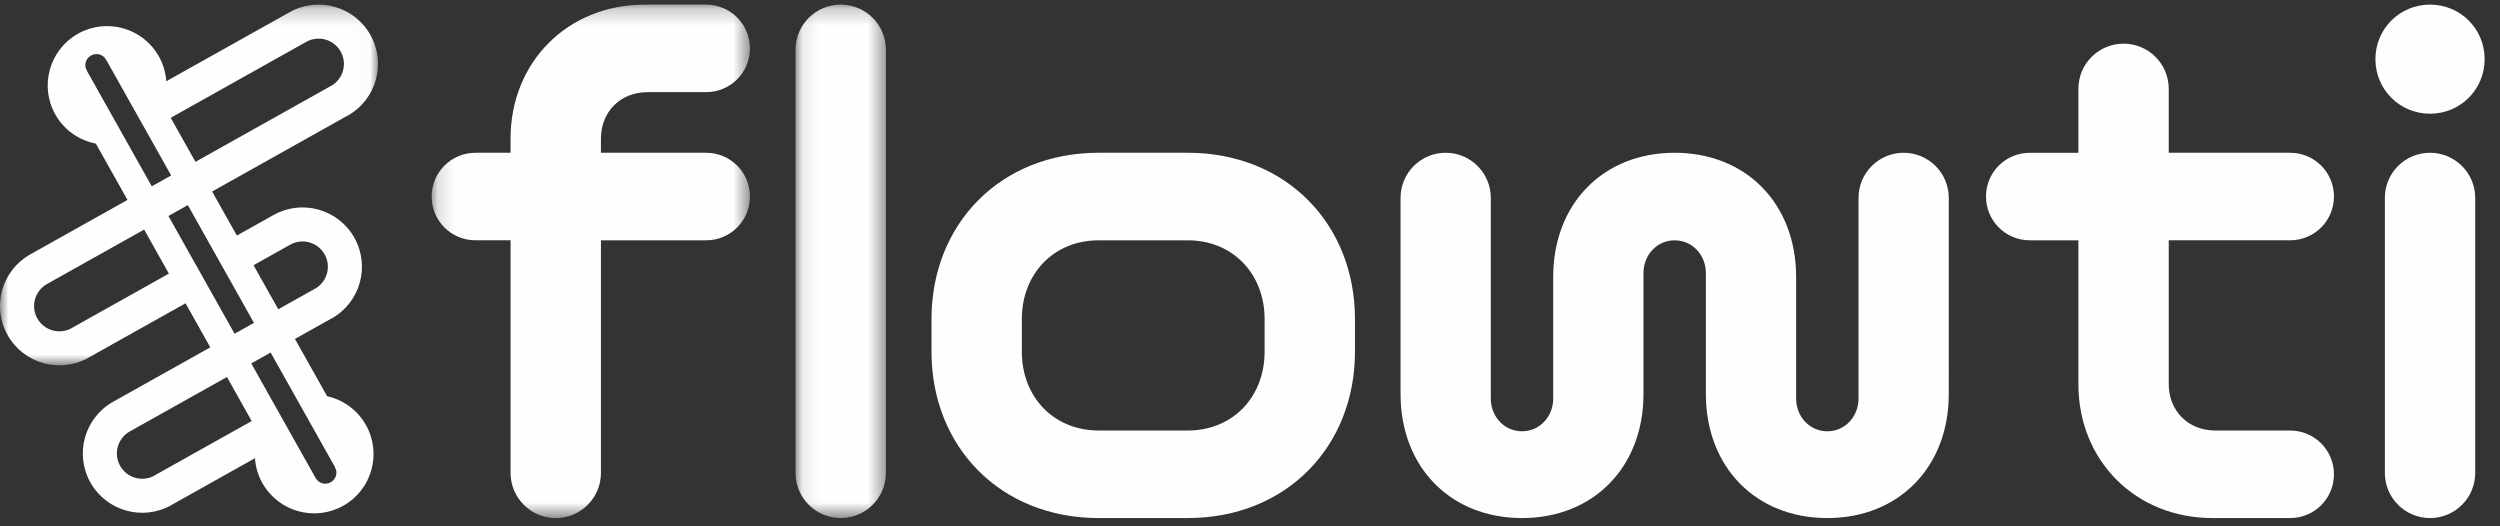
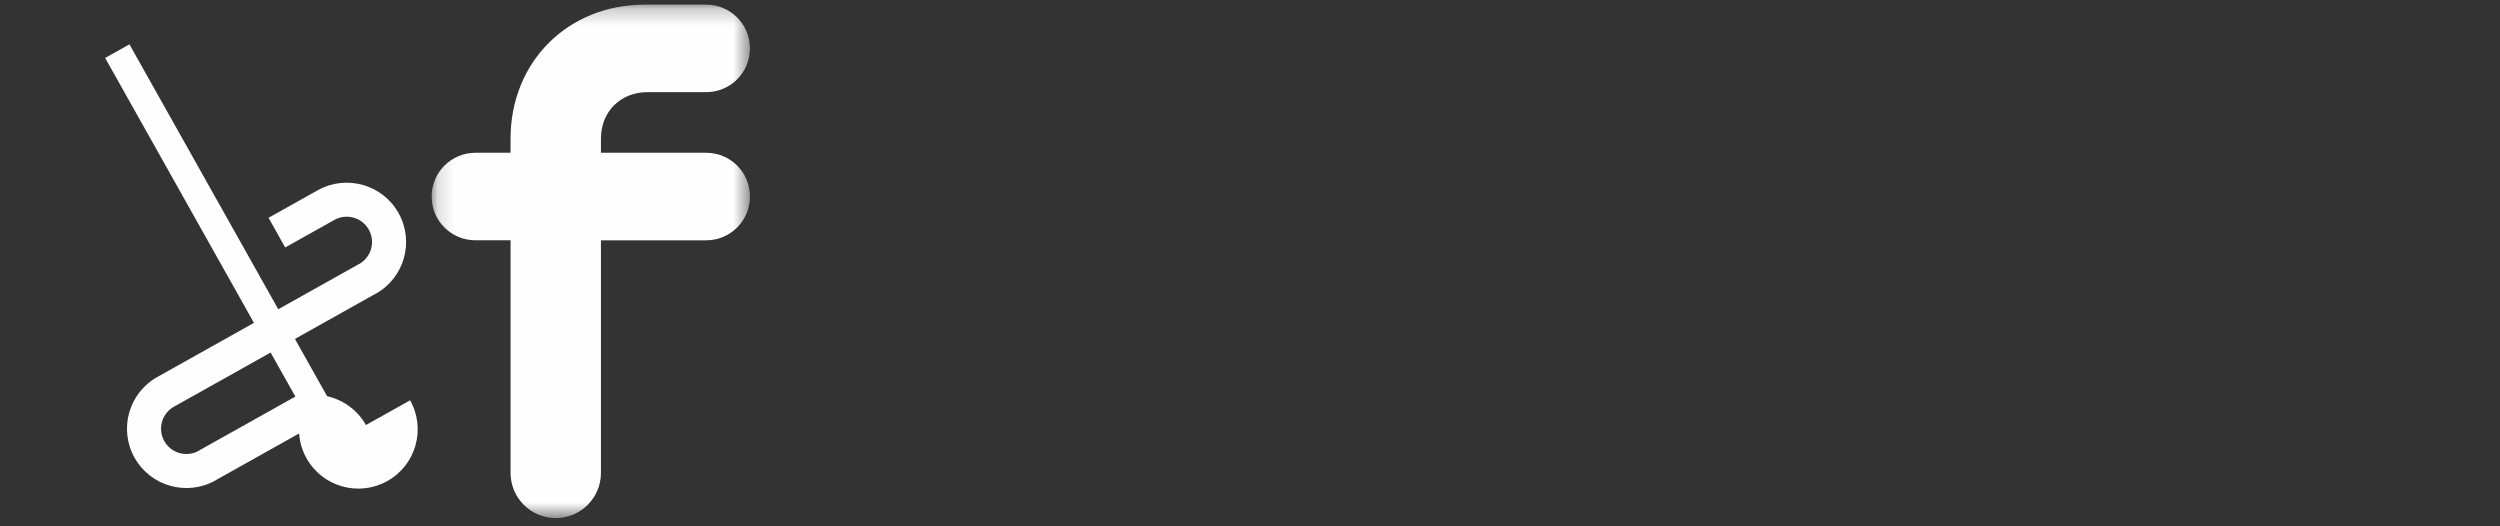
<svg xmlns="http://www.w3.org/2000/svg" xmlns:xlink="http://www.w3.org/1999/xlink" width="152" height="32" viewBox="0 0 152 32">
  <rect x="0" y="0" width="152" height="32" fill="#333333" stroke="none" />
  <defs>
    <path id="nbq05i4ida" d="M0.141 0.221L19.492 0.221 19.492 31.439 0.141 31.439z" />
    <path id="91sn7a8lic" d="M0.089 0.221L5.582 0.221 5.582 31.438 0.089 31.438z" />
-     <path id="79rw7t712e" d="M0 0.221L22.984 0.221 22.984 22.154 0 22.154z" />
  </defs>
  <g fill="none" fill-rule="evenodd">
    <g>
      <g>
        <g transform="translate(-518 -281) translate(518 281) translate(26.105 .06)">
          <mask id="0yb0g3l4qb" fill="#fff">
            <use xlink:href="#nbq05i4ida" />
          </mask>
          <path fill="#FEFEFE" d="M4.938 14.55H2.806C1.33 14.55.14 13.364.14 11.89c0-1.475 1.189-2.662 2.665-2.662h2.132v-.86c0-4.667 3.485-8.147 8.158-8.147h3.731c1.476 0 2.665 1.187 2.665 2.661s-1.189 2.661-2.665 2.661H13.26c-1.64 0-2.828 1.187-2.828 2.825v.86h6.395c1.476 0 2.665 1.187 2.665 2.661s-1.189 2.662-2.665 2.662h-6.395v14.144c0 1.515-1.23 2.744-2.747 2.744s-2.747-1.229-2.747-2.744V14.551z" mask="url(#0yb0g3l4qb)" />
        </g>
        <g transform="translate(-518 -281) translate(518 281) translate(48.28 .06)">
          <mask id="oijz8jtoad" fill="#fff">
            <use xlink:href="#91sn7a8lic" />
          </mask>
-           <path fill="#FEFEFE" d="M.089 2.964C.089 1.449 1.319.22 2.836.22c1.516 0 2.746 1.228 2.746 2.743v25.731c0 1.515-1.23 2.743-2.746 2.743-1.517 0-2.747-1.228-2.747-2.743V2.964z" mask="url(#oijz8jtoad)" />
        </g>
-         <path fill="#FEFEFE" d="M66.802 31.498c-5.986 0-10.167-4.34-10.167-10.112V19.4c0-5.773 4.181-10.113 10.167-10.113h5.412c5.986 0 10.168 4.34 10.168 10.113v1.985c0 5.773-4.182 10.112-10.168 10.112h-5.412zm10.086-12.097c0-2.744-1.927-4.79-4.674-4.79h-5.412c-2.747 0-4.674 2.046-4.674 4.79v1.985c0 2.743 1.927 4.79 4.674 4.79h5.412c2.747 0 4.674-2.047 4.674-4.79V19.4zM134.524 31.498c-4.674 0-8.158-3.48-8.158-8.147v-8.74h-2.952c-1.476 0-2.665-1.188-2.665-2.662s1.189-2.66 2.665-2.66h2.952v-3.89c0-1.515 1.23-2.744 2.747-2.744s2.746 1.229 2.746 2.743v3.89h7.38c1.476 0 2.665 1.187 2.665 2.661s-1.189 2.661-2.665 2.661h-7.38v8.741c0 1.638 1.19 2.825 2.83 2.825h4.55c1.476 0 2.665 1.188 2.665 2.661 0 1.474-1.189 2.661-2.665 2.661h-4.715zM144.425 3.597c0-1.842 1.476-3.316 3.321-3.316 1.845 0 3.32 1.474 3.32 3.316 0 1.843-1.475 3.317-3.32 3.317-1.845 0-3.32-1.474-3.32-3.317zm.574 8.434c0-1.515 1.23-2.743 2.747-2.743s2.747 1.228 2.747 2.743v16.725c0 1.514-1.23 2.742-2.747 2.742S145 30.27 145 28.756V12.03zM115.742 9.288c-1.513 0-2.744 1.23-2.744 2.74v12.198c0 1.119-.833 1.996-1.897 1.996s-1.897-.877-1.897-1.996v-7.394c0-4.442-3.037-7.544-7.384-7.544-4.348 0-7.385 3.102-7.385 7.544v7.394c0 1.119-.833 1.996-1.897 1.996s-1.897-.877-1.897-1.996V12.028c0-1.51-1.23-2.74-2.744-2.74-1.512 0-2.743 1.23-2.743 2.74v11.927c0 4.442 3.036 7.543 7.384 7.543 4.348 0 7.385-3.101 7.385-7.543v-7.349c0-1.119.833-1.995 1.897-1.995 1.063 0 1.897.876 1.897 1.995v7.35c0 4.44 3.036 7.542 7.384 7.542 4.348 0 7.384-3.101 7.384-7.543V12.028c0-1.51-1.23-2.74-2.743-2.74M21.466 27.625L21.608 27.876 20.713 28.377 20.572 28.126M18.21 30.776L3.454 4.505 4.931 3.678 19.687 29.948z" transform="translate(-518 -281) translate(518 281)" />
        <path fill="#FEFEFE" d="M20.715 29.02L6.393 3.523 7.87 2.695 22.193 28.192z" transform="translate(-518 -281) translate(518 281)" />
        <g transform="translate(-518 -281) translate(518 281) translate(0 .06)">
          <mask id="2w6akz600f" fill="#fff">
            <use xlink:href="#79rw7t712e" />
          </mask>
          <path fill="#FEFEFE" d="M22.521 2.063C21.545.326 19.345-.292 17.606.683L10.11 4.88c-.036-.515-.18-1.03-.45-1.51-.975-1.738-3.176-2.356-4.915-1.382-1.74.974-2.358 3.172-1.383 4.91.706 1.256 2.053 1.923 3.403 1.829L5.169 5.887c-.306-.544-.244-1.193.104-1.664-.052-.096-.084-.203-.084-.32 0-.373.303-.676.677-.676.264 0 .49.151.601.371.554-.015 1.097.268 1.387.784L9.62 7.527l8.998-5.041c.742-.416 1.68-.152 2.096.589.416.74.152 1.677-.59 2.093l-.002-.004L1.845 15.403c-1.74.974-2.358 3.172-1.383 4.909.976 1.736 3.177 2.354 4.916 1.38l-.002-.004 6.594-3.694-1.014-1.804-6.594 3.694.002.004c-.741.416-1.68.152-2.095-.588-.416-.74-.152-1.678.59-2.094L21.135 6.968l.003.004c1.739-.975 2.358-3.172 1.382-4.91" mask="url(#2w6akz600f)" />
        </g>
-         <path fill="#FEFEFE" d="M22.25 25.842c-.706-1.256-2.053-1.923-3.403-1.83l1.596 2.842c.291.517.249 1.13-.056 1.595.042.087.067.182.067.284 0 .374-.304.677-.678.677-.222 0-.417-.108-.54-.273-.584.051-1.172-.234-1.478-.779l-1.767-3.144-6.594 3.693.003.005c-.742.415-1.68.152-2.097-.59-.416-.74-.152-1.677.59-2.092l12.266-6.871.003.004c1.74-.975 2.358-3.172 1.382-4.91-.975-1.736-3.176-2.354-4.915-1.38l-2.987 1.673 1.013 1.804 2.987-1.673c.742-.416 1.68-.152 2.096.589.416.74.152 1.678-.59 2.093l-.002-.004-12.266 6.87c-1.74.975-2.358 3.173-1.383 4.91.976 1.736 3.177 2.355 4.916 1.38l-.003-.003 5.092-2.853c.036.515.18 1.031.45 1.511.975 1.737 3.176 2.355 4.915 1.381 1.74-.974 2.358-3.172 1.382-4.909" transform="translate(-518 -281) translate(518 281)" />
+         <path fill="#FEFEFE" d="M22.25 25.842c-.706-1.256-2.053-1.923-3.403-1.83l1.596 2.842l-1.767-3.144-6.594 3.693.003.005c-.742.415-1.68.152-2.097-.59-.416-.74-.152-1.677.59-2.092l12.266-6.871.003.004c1.74-.975 2.358-3.172 1.382-4.91-.975-1.736-3.176-2.354-4.915-1.38l-2.987 1.673 1.013 1.804 2.987-1.673c.742-.416 1.68-.152 2.096.589.416.74.152 1.678-.59 2.093l-.002-.004-12.266 6.87c-1.74.975-2.358 3.173-1.383 4.91.976 1.736 3.177 2.355 4.916 1.38l-.003-.003 5.092-2.853c.036.515.18 1.031.45 1.511.975 1.737 3.176 2.355 4.915 1.381 1.74-.974 2.358-3.172 1.382-4.909" transform="translate(-518 -281) translate(518 281)" />
      </g>
    </g>
  </g>
</svg>